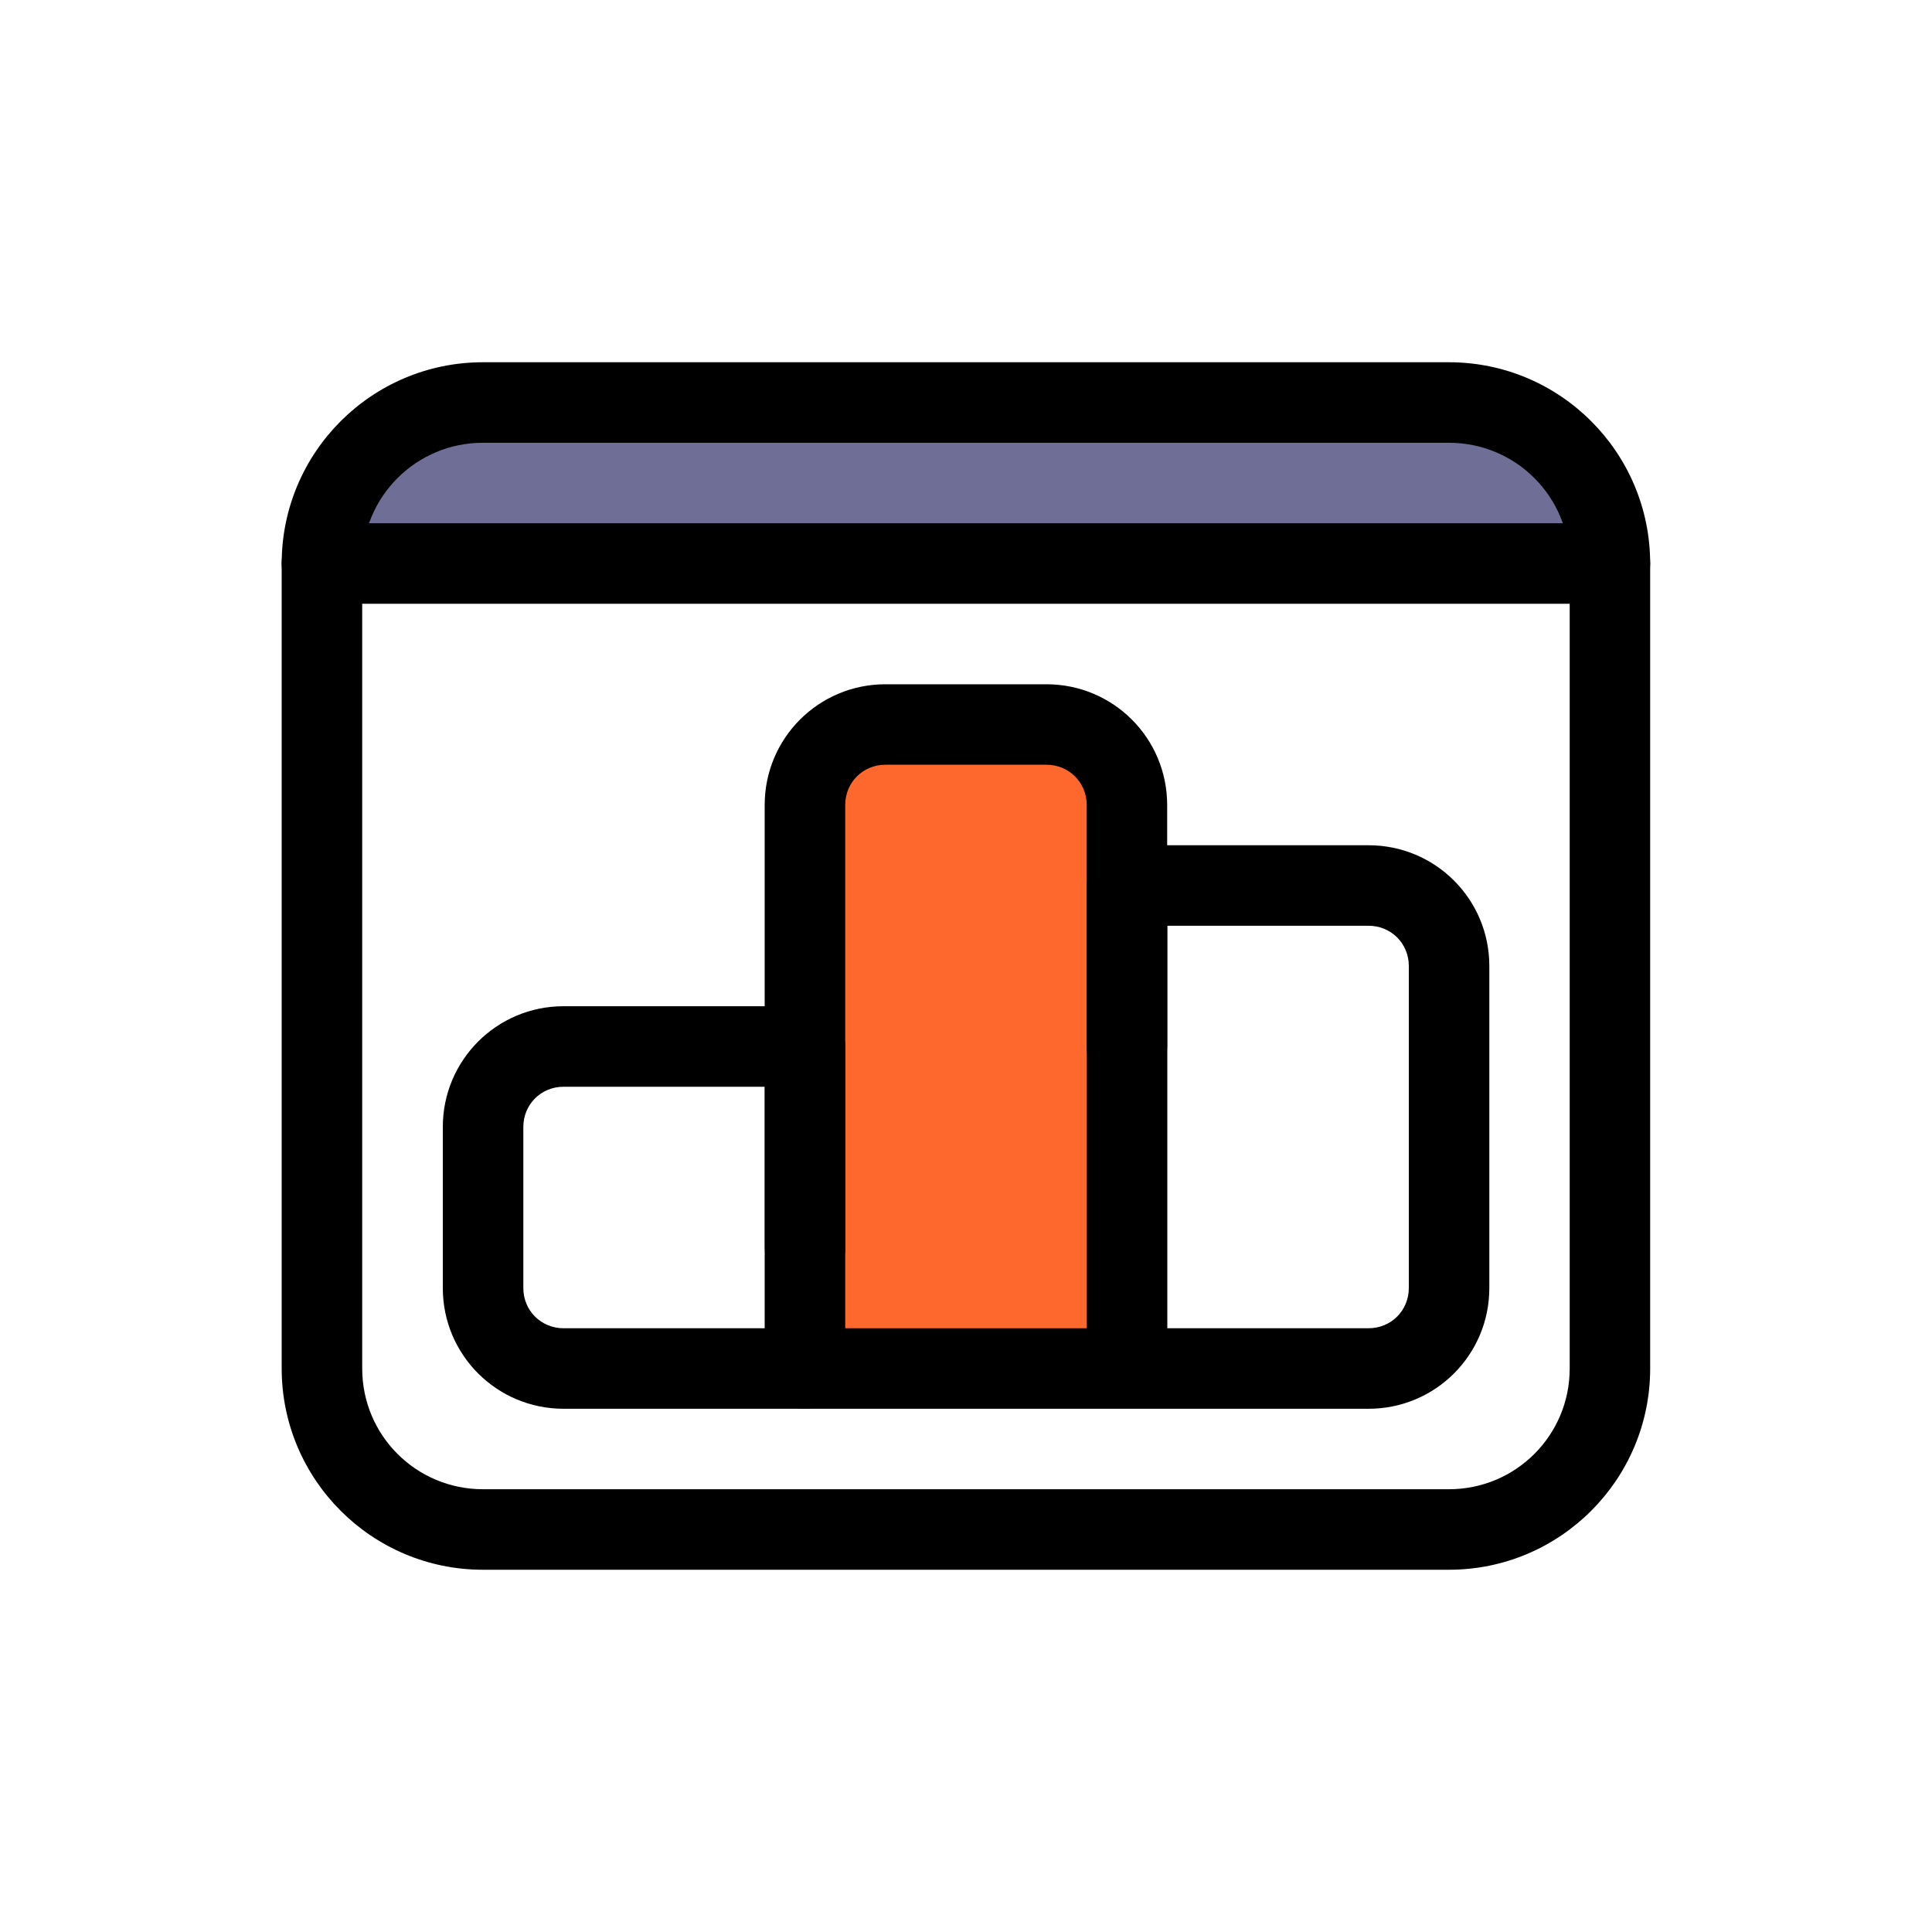
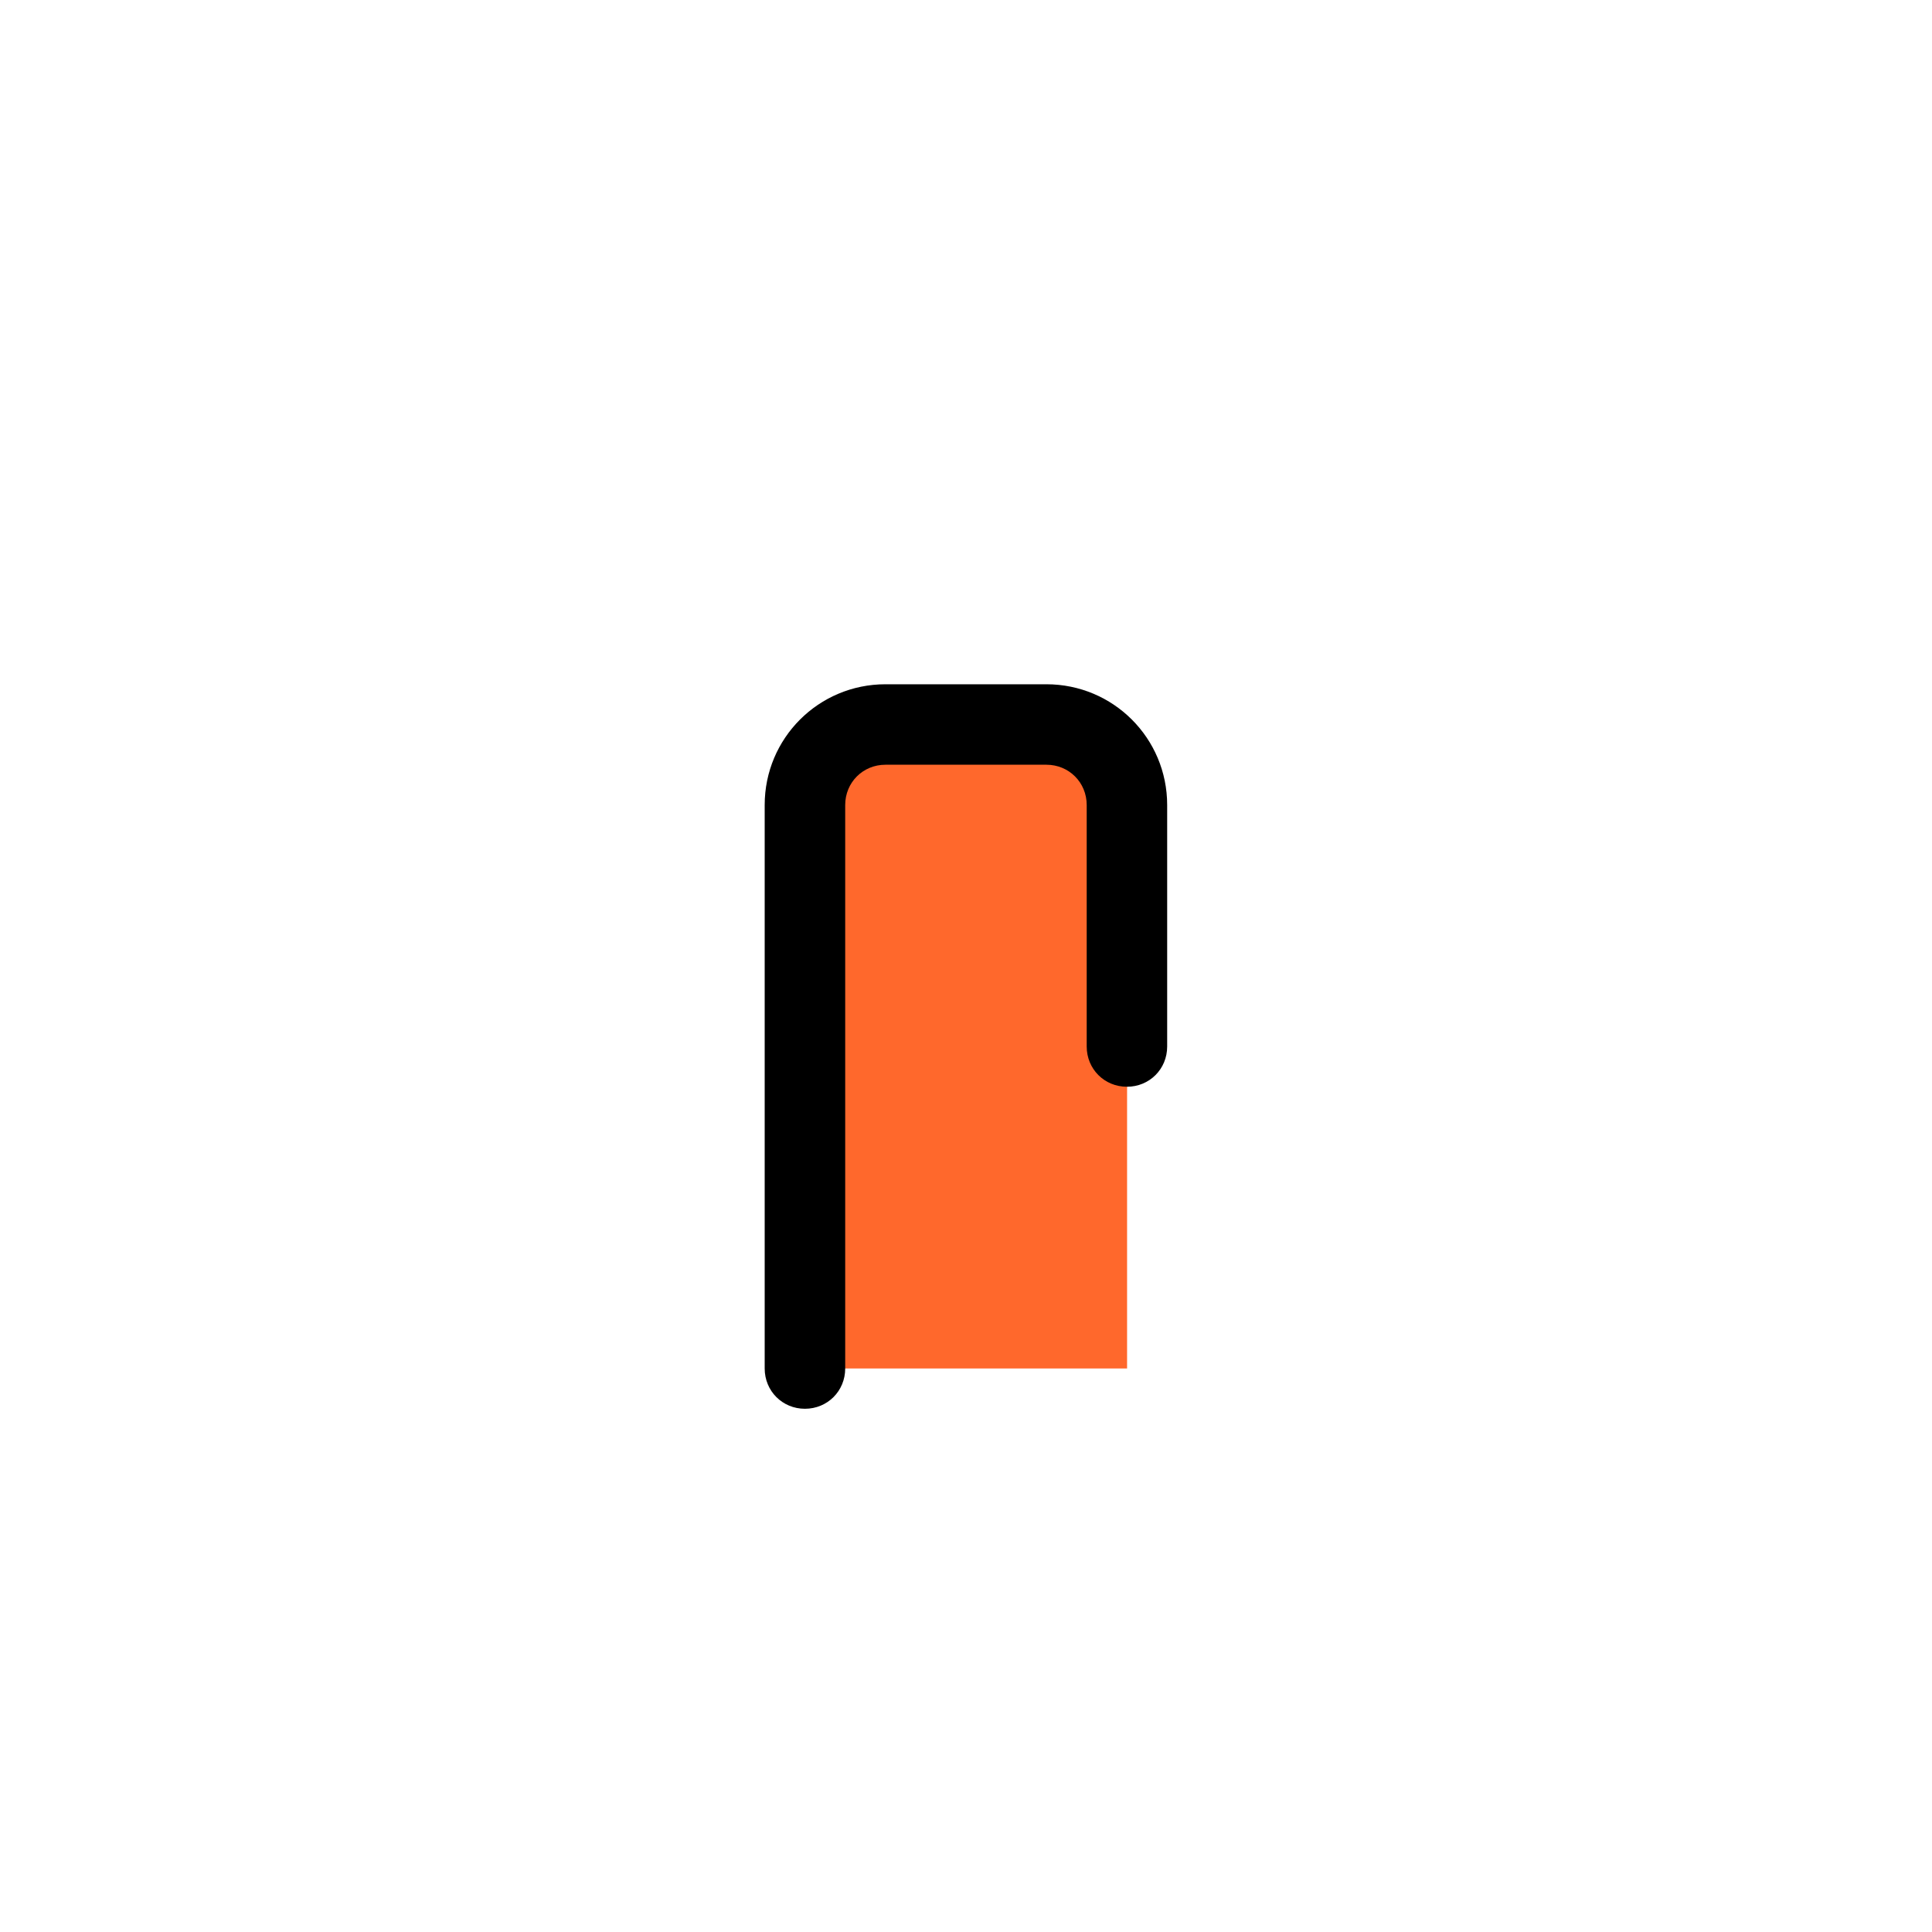
<svg xmlns="http://www.w3.org/2000/svg" width="40" height="40" viewBox="0 0 40 40" fill="none">
  <g id="011-online-report">
-     <path id="Vector" d="M30.001 8.333H10.001C8.235 8.333 6.701 9.75 6.668 11.667H33.301C33.268 9.75 31.751 8.333 30.001 8.333Z" fill="#6E6E97" />
    <path id="Vector_2" d="M16.668 28.333V16.667C16.668 15.75 17.418 15 18.335 15H21.668C22.585 15 23.335 15.75 23.335 16.667V28.333H16.668Z" fill="#FF682C" />
-     <path id="Vector_3" d="M29.999 32.5H9.999C7.699 32.5 5.832 30.633 5.832 28.333V11.667C5.832 9.367 7.699 7.5 9.999 7.5H29.999C32.299 7.5 34.165 9.367 34.165 11.667V28.333C34.165 30.633 32.299 32.5 29.999 32.5ZM9.999 9.167C8.615 9.167 7.499 10.283 7.499 11.667V28.333C7.499 29.717 8.615 30.833 9.999 30.833H29.999C31.382 30.833 32.499 29.717 32.499 28.333V11.667C32.499 10.283 31.382 9.167 29.999 9.167H9.999Z" fill="black" />
-     <path id="Vector_4" d="M33.332 12.5H6.665C6.199 12.5 5.832 12.133 5.832 11.667C5.832 11.2 6.199 10.833 6.665 10.833H33.332C33.799 10.833 34.165 11.2 34.165 11.667C34.165 12.133 33.799 12.5 33.332 12.5Z" fill="black" />
    <path id="Vector_5" d="M16.665 29.167C16.199 29.167 15.832 28.8 15.832 28.333V16.667C15.832 15.283 16.949 14.167 18.332 14.167H21.665C23.049 14.167 24.165 15.283 24.165 16.667V21.667C24.165 22.133 23.799 22.5 23.332 22.5C22.865 22.5 22.499 22.133 22.499 21.667V16.667C22.499 16.2 22.132 15.833 21.665 15.833H18.332C17.865 15.833 17.499 16.2 17.499 16.667V28.333C17.499 28.8 17.132 29.167 16.665 29.167Z" fill="black" />
-     <path id="Vector_6" d="M28.335 29.167H11.668C10.285 29.167 9.168 28.05 9.168 26.667V23.333C9.168 21.95 10.285 20.833 11.668 20.833H16.668C17.135 20.833 17.501 21.2 17.501 21.667V25.833C17.501 26.3 17.135 26.667 16.668 26.667C16.201 26.667 15.835 26.3 15.835 25.833V22.5H11.668C11.201 22.5 10.835 22.867 10.835 23.333V26.667C10.835 27.133 11.201 27.5 11.668 27.5H22.501V18.333C22.501 17.867 22.868 17.5 23.335 17.5H28.335C29.718 17.5 30.835 18.617 30.835 20V26.667C30.835 28.05 29.718 29.167 28.335 29.167ZM24.168 27.5H28.335C28.801 27.5 29.168 27.133 29.168 26.667V20C29.168 19.533 28.801 19.167 28.335 19.167H24.168V27.5Z" fill="black" />
  </g>
</svg>